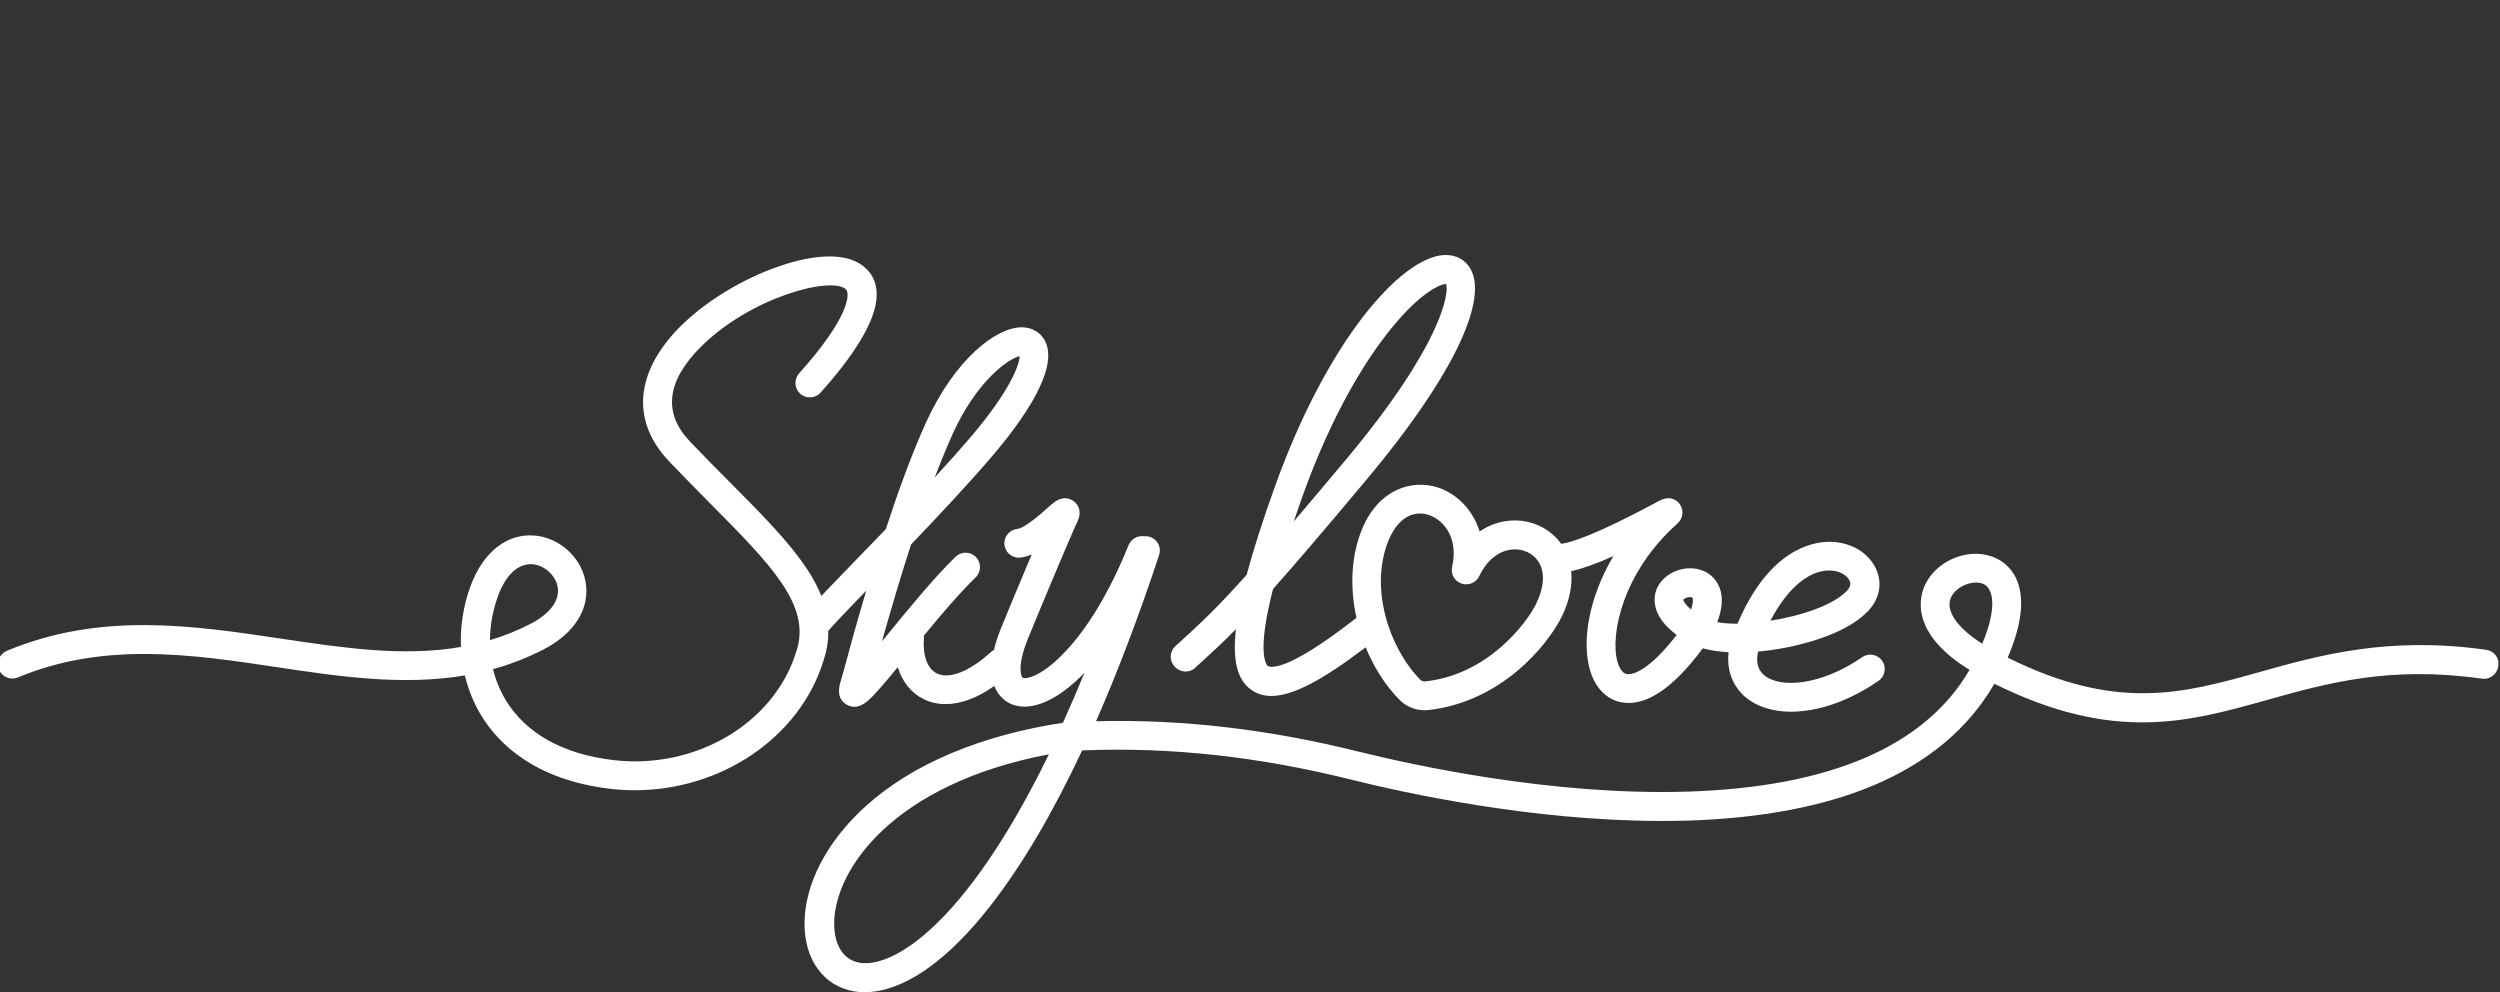
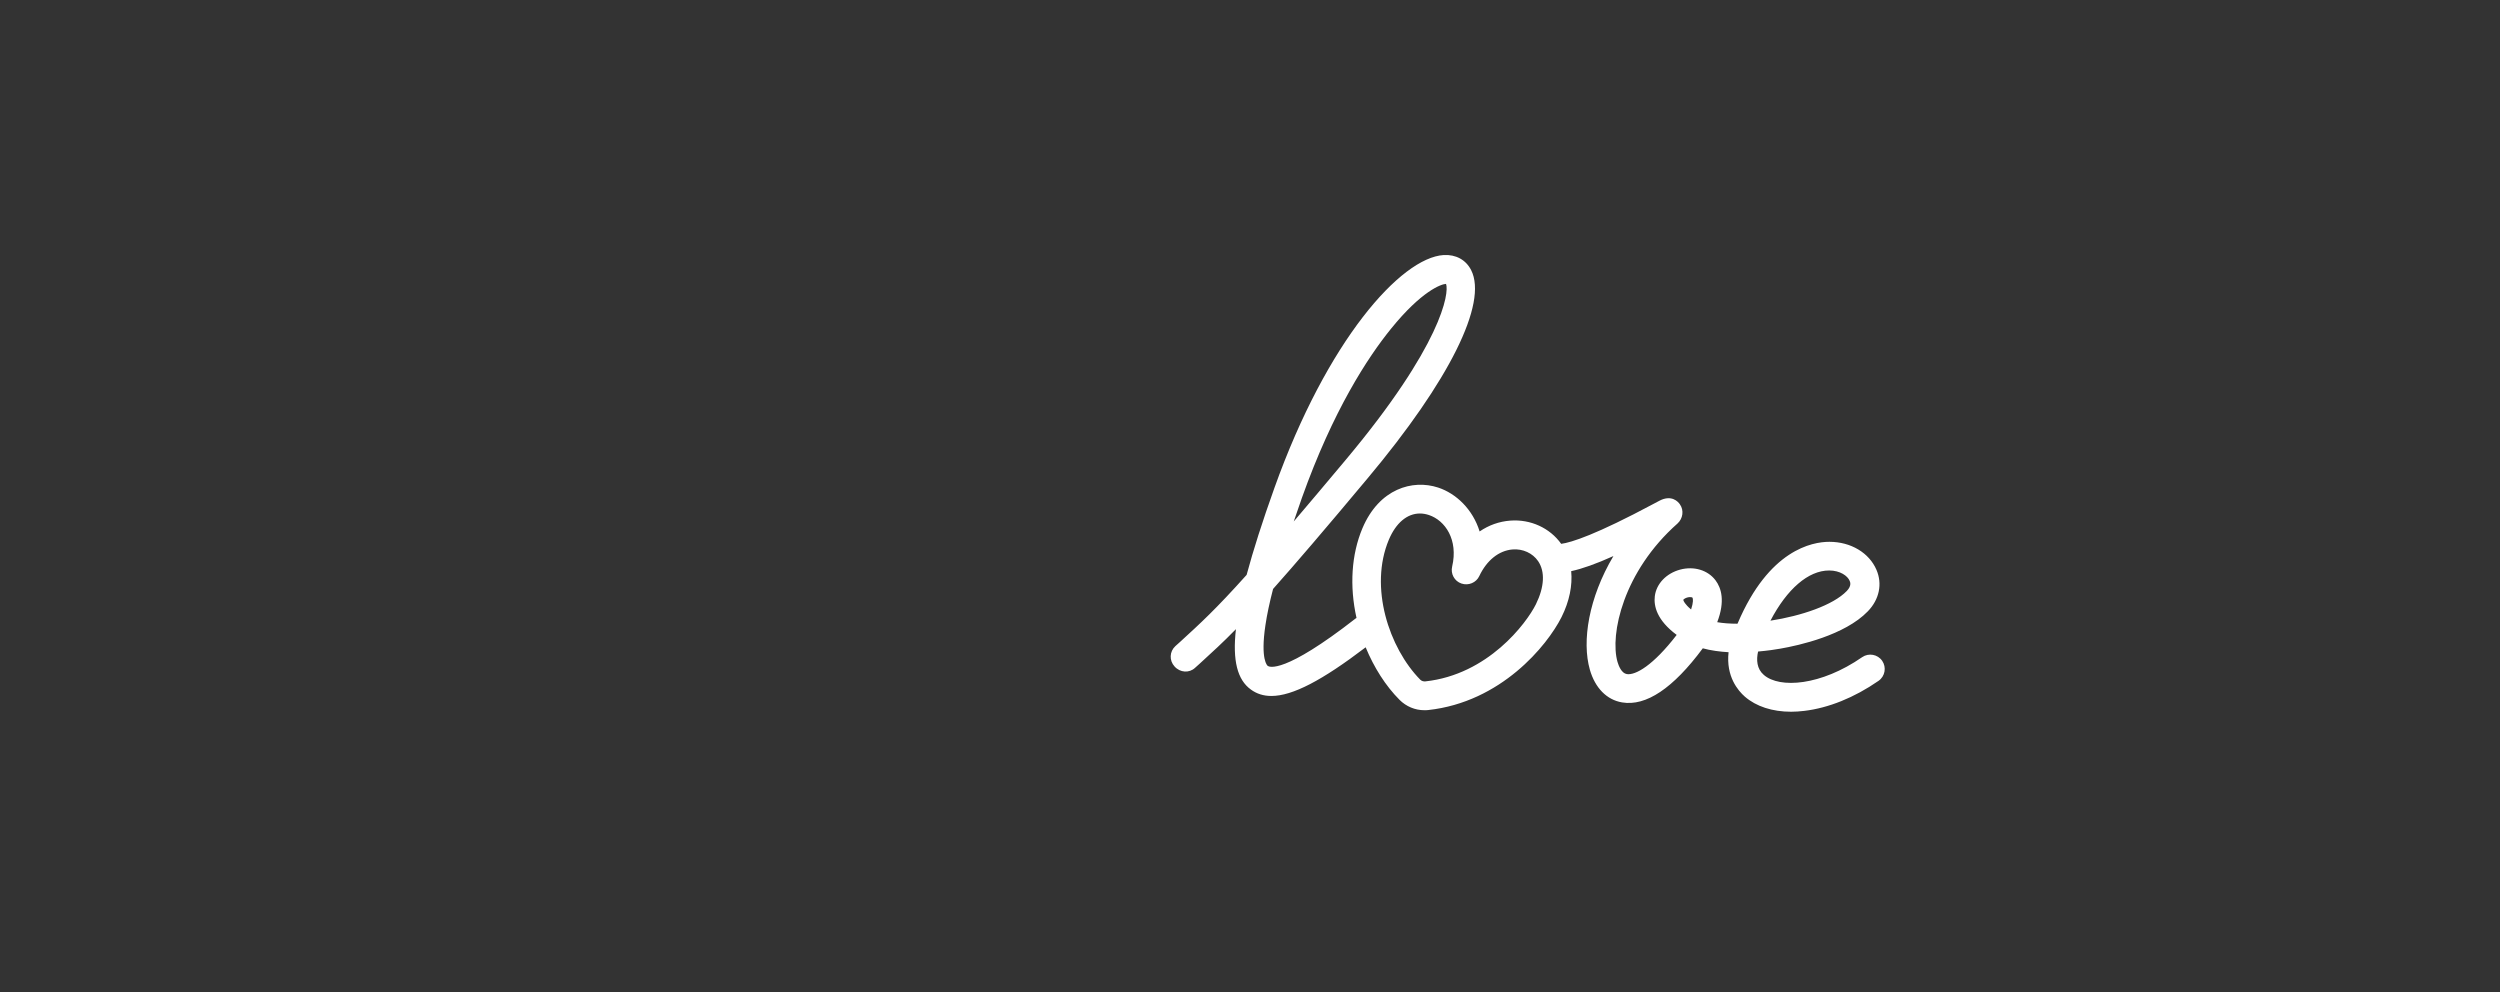
<svg xmlns="http://www.w3.org/2000/svg" id="Слой_1" x="0px" y="0px" viewBox="0 0 1474.2 585" style="enable-background:new 0 0 1474.2 585;" xml:space="preserve">
  <rect x="0" y="0" width="1474.2" height="585" fill="#333333" stroke="none" />
  <style type="text/css"> .st0{fill:#FFFFFF;} </style>
  <g>
    <path class="st0" d="M704.7,393.8l2.9-2.6c7.3-6.7,13.5-12.3,21.2-20.2c-2.1,18.6,0.9,29.9,8.8,35.6c3.4,2.5,7.4,3.8,12.1,3.8 c12.5,0,30-9.2,55.6-28.7c4.9,11.9,11.8,22.8,20,31c3.9,3.9,9.1,6.1,14.6,6.1c0.8,0,1.5,0,2.3-0.1c42.9-4.7,70.1-37.9,78.6-54.8 c4.7-9.4,6.5-18.7,5.7-27.1c6.5-1.4,14.7-4.3,24.9-8.9c-14.6,24.6-18.7,50.2-13.9,67c3.1,10.8,10,17.8,19,19.3 c14.1,2.4,30.1-8.3,47.6-31.9c4.7,1.3,10,2,15.2,2.3c-1.6,14.3,5.6,22.7,9.6,26.2c6.7,5.8,16.2,8.9,27.3,8.9c2.5,0,5.1-0.2,7.7-0.5 c14.3-1.7,29.5-7.8,43.8-17.7c3.9-2.7,4.8-8,2.2-11.8c-2.7-3.9-8-4.8-11.8-2.2c-24.4,16.9-48.7,18.6-58,10.5 c-4.2-3.6-4.5-8.9-3.4-13.8c5.7-0.5,10.4-1.2,13.1-1.7c11-1.9,38-7.9,51.6-22c6.8-7,8.7-16.2,5.1-24.5c-4.3-10-15.1-16.5-27.7-16.5 c0,0,0,0-0.1,0c-10.1,0-35.6,4.7-54,48c-0.1,0.1-0.1,0.2-0.2,0.3c-4.4,0-8.4-0.3-11.9-0.9c4.8-12.5,2.4-20.2-1-24.7 c-4.5-6-12.7-8.5-20.9-6.3c-8.1,2.2-14,8.3-14.9,15.7c-0.7,5.8,1.2,14.1,12.9,22.8c-14,18.2-24.4,23.9-29.4,23.1 c-3.1-0.5-4.8-4.8-5.5-7.2c-4.6-16.2,3.4-53.3,35.4-81.6c3.2-2.9,3.9-7.8,1.4-11.3c-1-1.5-4.9-5.9-12.1-2.1c-0.8,0.4-2,1-3.4,1.8 c-34,18.2-48.5,22.8-54.5,23.6c-6.7-9.4-18.1-14.6-30-13.7c-6.6,0.5-12.7,2.7-18.1,6.4c-4-13-13.8-22.4-24.5-25.9 c-15-4.9-34.7,0.6-44.6,24c-6.5,15.4-7.7,34.1-3.5,52.9c-0.2,0.1-0.3,0.2-0.5,0.3c-42.3,33-50.9,28.6-51.8,28 c-0.2-0.1-4.5-3.5-1.4-24.1c0.9-6.1,2.4-13.2,4.5-21.3c13-14.6,30.4-34.9,55.8-65.3c48.1-57.4,70.9-103.2,61-122.7 c-3.1-6.1-9-9.3-16.2-8.9c-25.2,1.6-68.7,50.2-99.8,137.3c-7.1,19.8-12.5,36.8-16.4,51.3c-18.4,20.5-27.2,28.5-39.1,39.4l-2.9,2.6 c-3.5,3.2-3.7,8.5-0.5,12C695.9,396.7,701.3,397,704.7,393.8z M1078.6,336.4C1078.6,336.4,1078.6,336.4,1078.6,336.4 c6.5,0,10.9,3.2,12.1,6.1c0.3,0.7,1.3,2.9-1.7,6c-8.1,8.4-26.9,14.7-45,17.5C1053.7,347.4,1066.3,336.4,1078.6,336.4z M996.1,352.1 c0.2,0,0.3,0,0.5,0c0.9,0,1.4,0.2,1.4,0.3c0.4,0.6,0.6,2.8-0.8,7c-3.7-3.1-4.6-5.2-4.6-5.7C992.8,353.3,994.2,352.3,996.1,352.1z M819,318.2c4.2-9.9,10.8-15.4,18.3-15.4c1.7,0,3.5,0.3,5.3,0.9c9.6,3.2,17.4,14.6,13.7,30.4c-1,4.2,1.3,8.6,5.5,10 c4.1,1.4,8.7-0.5,10.5-4.4c4.4-9.3,11.5-15,19.6-15.7c6.1-0.5,11.9,2.2,15.1,6.9c4.2,6.2,3.7,15.2-1.3,25.4 c-5.6,11.3-28.3,41.5-65.2,45.5c-1.1,0.1-2.2-0.2-3-1v0C819.1,382.1,807.2,346.2,819,318.2z M767.7,293.6 c18.4-51.6,38.8-82.8,52.6-99.8c17.9-22.1,29.5-26.3,32.4-26.4c2,5.3-2.5,36.1-59.1,103.7c-11.9,14.2-22,26.2-30.7,36.4 C764.4,303.1,766,298.4,767.7,293.6z" />
-     <path class="st0" d="M1466.2,383.2c-57.9-8.2-98.2,3.1-133.8,13.1c-45,12.6-84,23.5-148.5-8.5c17.5-40.8,1.7-54.4-6.4-58.4 c-14.3-7.2-34.3-0.2-41.9,14.6c-3.4,6.5-10.8,28.5,25.8,51c-26.2,45-82,69.1-166.1,71.8c-79.8,2.5-161.8-15.6-193.4-23.4 c-53.7-13.4-104.8-19.4-155.6-18.1c12.8-29.1,25.2-61.8,37.2-98c1.5-4.5-0.9-9.3-5.4-10.7c-1.2-0.4-2.5-0.5-3.7-0.4 c-3.7-0.4-7.4,1.6-8.9,5.3c-14.3,35.3-29.2,54.7-39.3,64.8c-12.1,12.2-20.7,14.3-23,13.4c-1.2-0.5-3.5-7.1,2.8-22.7 c6.9-17,26.1-62.8,29.3-69.4c3.4-7-0.7-10.9-2.1-12c-2.1-1.6-6.4-3.5-12.1,1c-1.1,0.8-2.3,2-3.8,3.3c-3.6,3.2-13.2,11.6-17.4,12 c-4.7,0.5-8.1,4.6-7.6,9.3c0.5,4.7,4.6,8.1,9.3,7.6c2.3-0.2,4.5-0.9,6.8-1.9c-6.8,16.1-14.6,34.8-18.2,43.7 c-1.9,4.7-3.2,8.9-4.1,12.7c-0.7,0.3-1.3,0.8-1.9,1.3c-12.5,11.4-24.4,16.1-31.8,12.5c-5.5-2.7-8.4-10.6-7.6-20.7 c0-0.6,0-1.1,0-1.6c10.2-12.4,21.3-25.4,30.5-34.3c3.4-3.3,3.4-8.7,0.2-12c-3.3-3.4-8.7-3.4-12-0.2c-12.7,12.3-28.3,31.4-40.8,46.7 c-0.8,1-1.7,2.1-2.6,3.1c4.4-15.6,10.3-36,17.1-57c16.5-17.2,34.2-36.1,48.1-52.4c18.4-21.6,38.8-50.8,31.2-67.1 c-2.5-5.4-7.8-8.6-14.1-8.6c-15.3,0.1-39.4,19.2-56.1,55.6c-8.5,18.6-16.7,41.3-24,63.5c-6.8,7-13.3,13.8-19.2,19.8 c-7.5,7.7-13.8,14.3-18.8,19.5c-2-5-4.7-10.2-8.2-15.5c-10.4-15.9-26.6-32.3-45.4-51.2c-7.7-7.7-15.6-15.7-23.9-24.4 c-15.9-16.7-13.8-35.4,6.3-55.6c29.4-29.5,77.3-42,85.7-34.1c2.5,2.4,2.5,16-27.6,49.6c-3.1,3.5-2.8,8.9,0.7,12 c3.5,3.1,8.9,2.8,12-0.7c31.7-35.4,40.7-60.1,26.6-73.3c-12.8-12.1-38-5.8-51.9-0.9c-21.4,7.5-42.9,20.7-57.5,35.3 c-26.7,26.8-29.1,55.7-6.6,79.4c8.4,8.8,16.4,16.9,24.1,24.7c35.9,36.2,59.6,60.1,51.2,86.7l-0.5,1.6 c-13.2,41.8-59.5,69-107.8,63.2c-29.5-3.5-51.3-15.7-63.2-35.2c-3.4-5.7-6-11.9-7.6-18.4c9.9-2.7,19.7-6.5,29.4-11.4 c18.9-9.6,28.2-24.8,25.1-40.6c-2.8-14.3-15.5-25.6-30.1-26.8c-16.1-1.3-30.1,9.7-37.5,29.4c-4.4,11.8-6.3,24.2-5.8,36.3 c-33.9,5.9-69.3,0.6-106.1-4.9c-52.3-7.8-106.4-15.9-161.7,7.2c-4.3,1.8-6.4,6.8-4.6,11.1c1.8,4.3,6.8,6.4,11.1,4.6 c51-21.3,102.7-13.6,152.6-6.1c36.7,5.5,74.2,11.1,111,4.9c2,8.3,5.2,16.3,9.6,23.5c10.2,16.8,31.7,38,75.7,43.3 c5,0.6,10,0.9,14.9,0.9c50.7,0,96.9-30.8,111.1-75.8l0.5-1.6c1.8-5.6,2.6-11.1,2.5-16.6c3.7-4.3,12.2-13.2,22.4-23.7 c-5.9,19.8-10.5,36.7-13,46.1c-0.8,3-1.6,5.9-1.8,6.4c-2.5,7.2-1.3,12.2,3.4,14.8c1.5,0.8,3,1.2,4.4,1.2c5.4,0,10.1-5.3,14.7-10.5 c3.1-3.5,6.8-7.9,10.9-12.9c2.6,8.6,7.9,15.3,15.3,18.9c4,2,8.3,2.9,12.9,2.9c8.9,0,18.7-3.6,28.7-10.7c2.7,6.9,7.8,9.8,10.3,10.8 c2.3,0.9,4.8,1.4,7.5,1.4c10.1,0,22.5-6.6,35.4-20c-4.3,10.4-8.5,20.2-12.7,29.5c-48.5,7.4-88.7,24.3-116.1,49 c-22.9,20.6-36.1,45.7-36.3,69.1c-0.2,21.5,11.3,37.3,29.3,40.3c1.8,0.3,3.8,0.5,6.1,0.5c15.1,0,41.1-8.4,74.7-51.6 c18.4-23.7,36.3-54.1,53.6-91c51.9-2.1,104.1,3.6,159.3,17.4c30.2,7.5,105.5,24.2,182.2,24.2c5.3,0,10.6-0.1,15.9-0.2 c42.7-1.4,79.2-8.2,108.6-20.5c32.5-13.6,56.7-33.8,71.9-60.2c70.4,34.9,114.3,22.6,160.7,9.6c35.6-10,72.4-20.3,126.8-12.6 c4.7,0.7,9-2.6,9.6-7.2C1474.1,388.2,1470.9,383.9,1466.2,383.2z M561.9,255.6c14.2-31.2,32.9-44.2,39.4-45.6 c-0.2,5-5.4,20.1-28.8,47.6c-6.4,7.5-13.7,15.7-21.3,23.9C554.7,272.4,558.3,263.6,561.9,255.6z M293.8,351.1 c4.4-11.8,11.3-18.4,19.1-18.4c0.4,0,0.7,0,1.1,0c6.9,0.6,13.4,6.3,14.8,13.1c1.6,8-4.3,16.1-16.2,22.2c-7.8,4-15.7,7.1-23.7,9.5 C289,368.7,290.6,359.7,293.8,351.1z M506.9,567.7c-9.5-1.6-15.1-10.3-15-23.4c0.2-31.2,34.4-82,126.6-99.5 C569.4,545.6,526.4,571,506.9,567.7z M1168.9,379.6c-15.3-9.7-22.2-20.1-18.2-27.8c2.5-4.9,9-8.3,14.5-8.3c1.7,0,3.3,0.3,4.7,1 C1175.3,347.3,1177.9,358.1,1168.9,379.6z" />
  </g>
</svg>